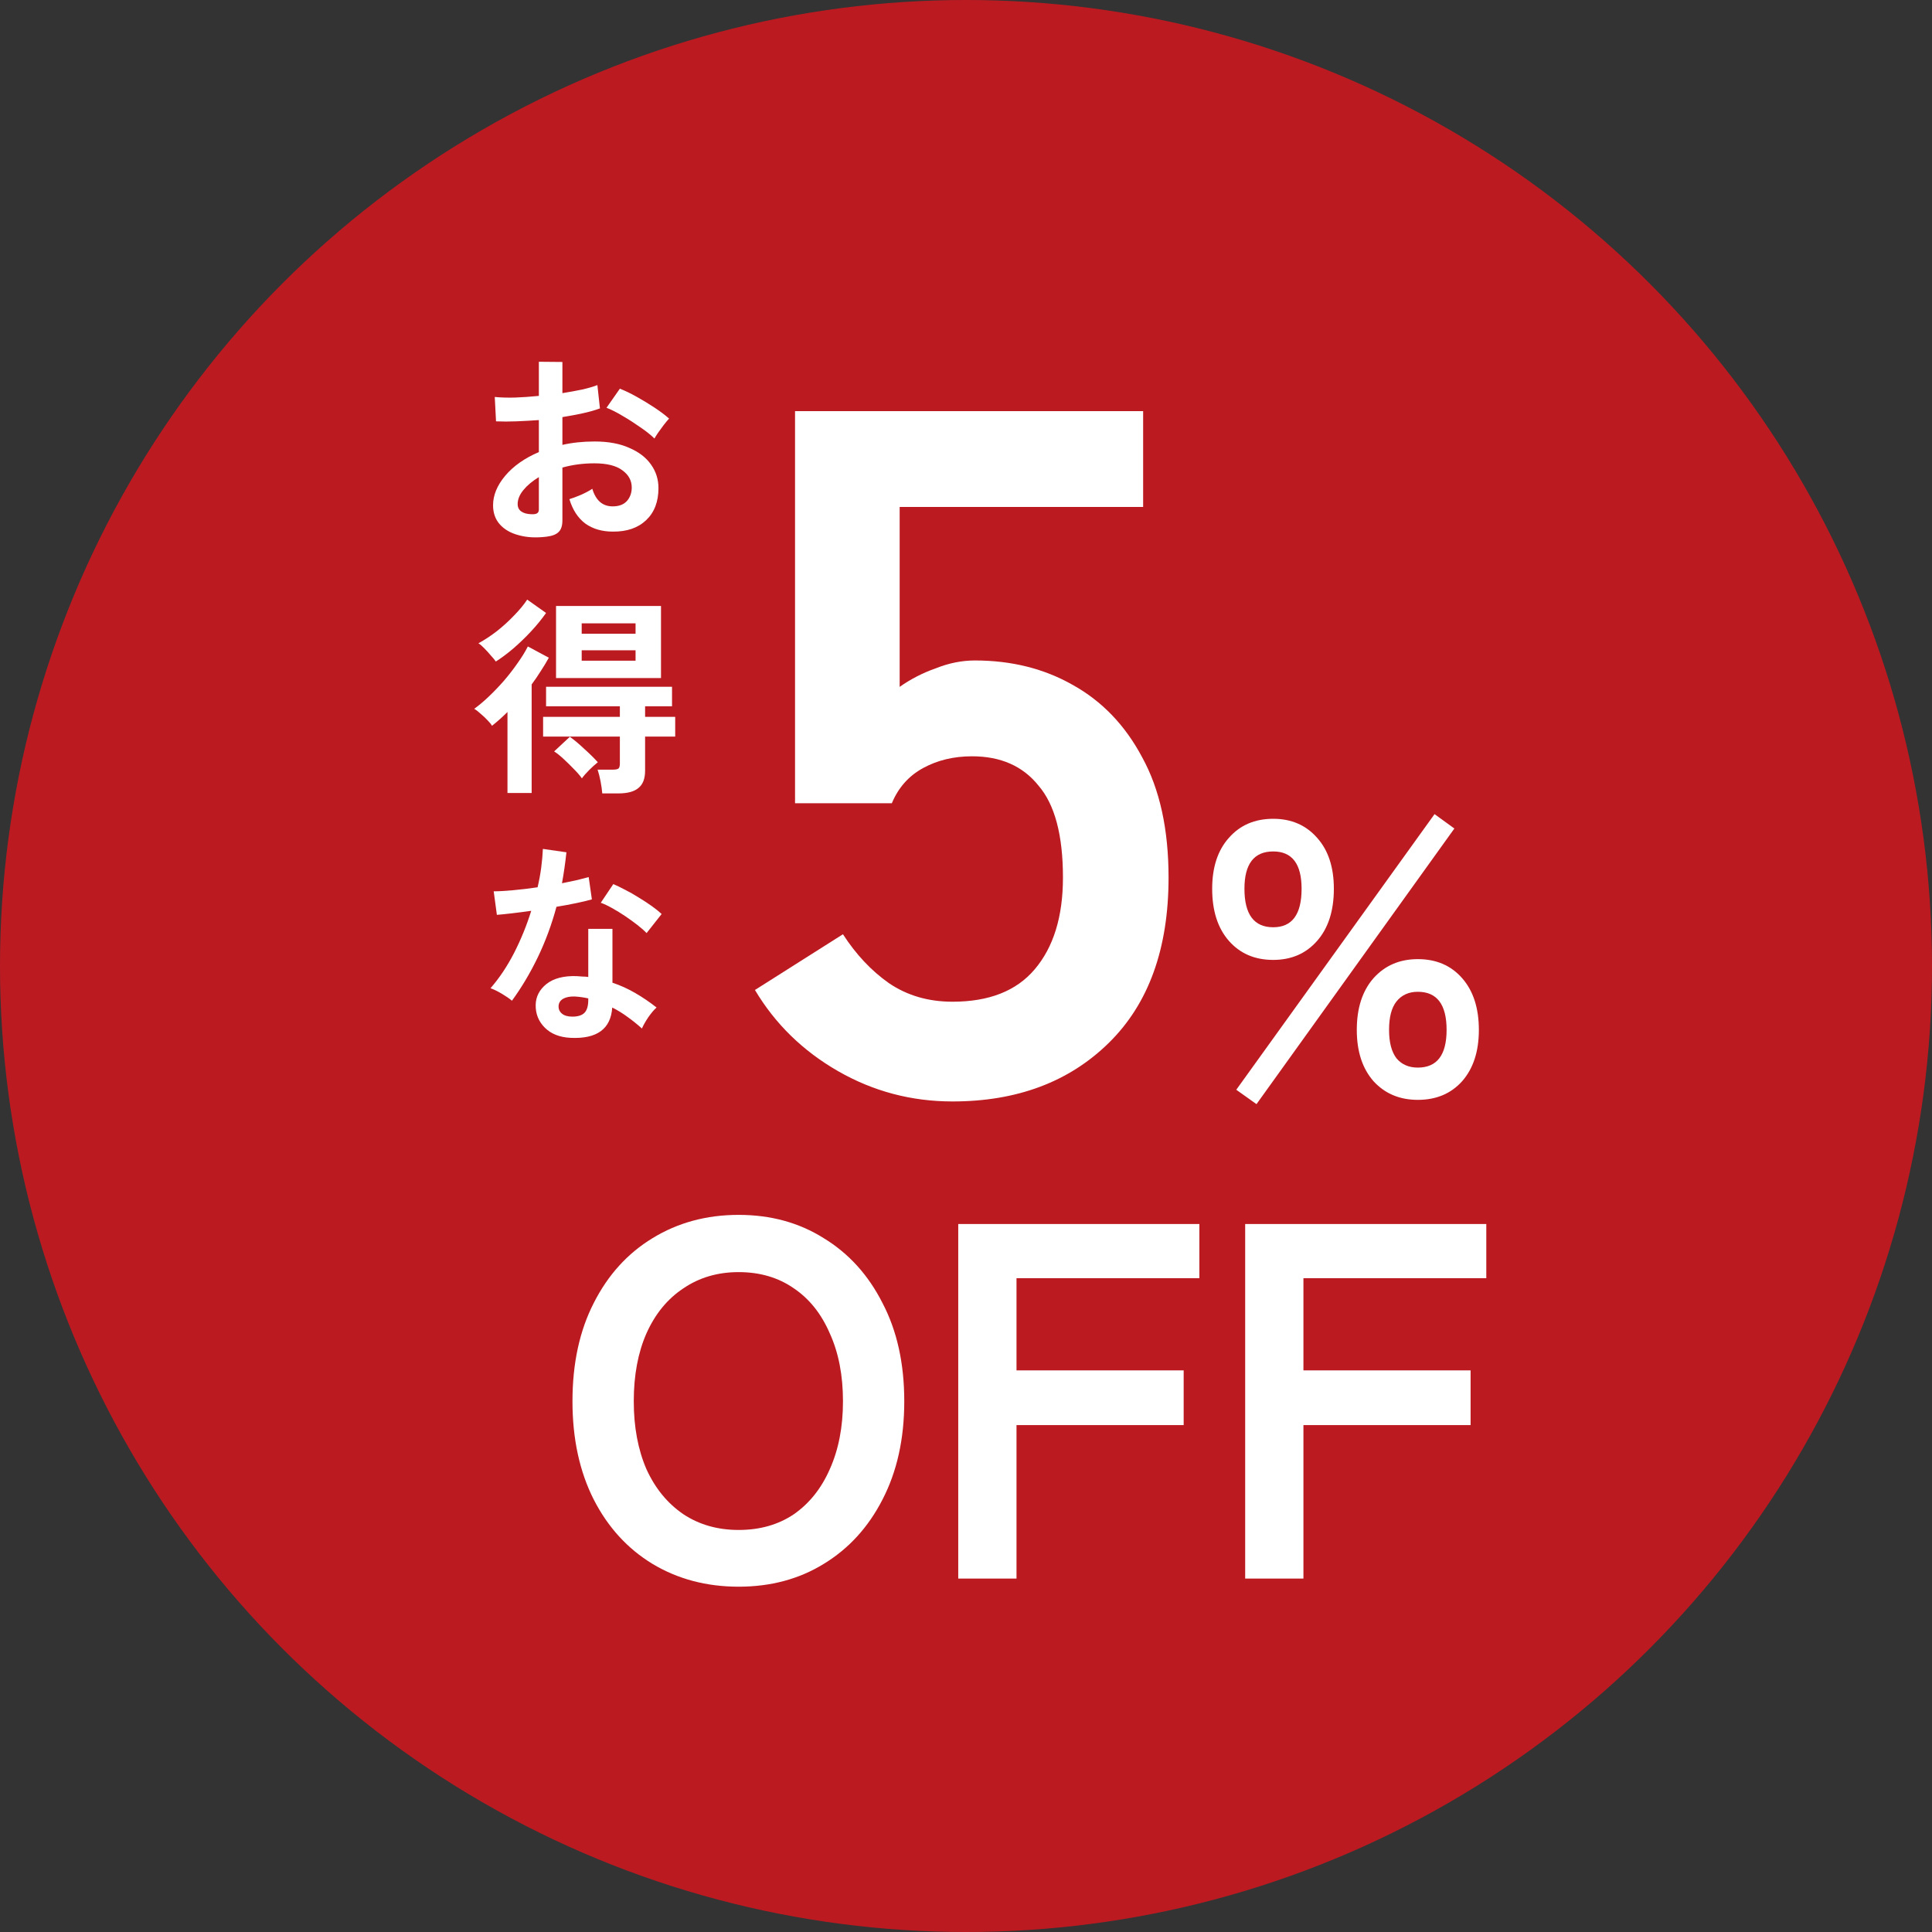
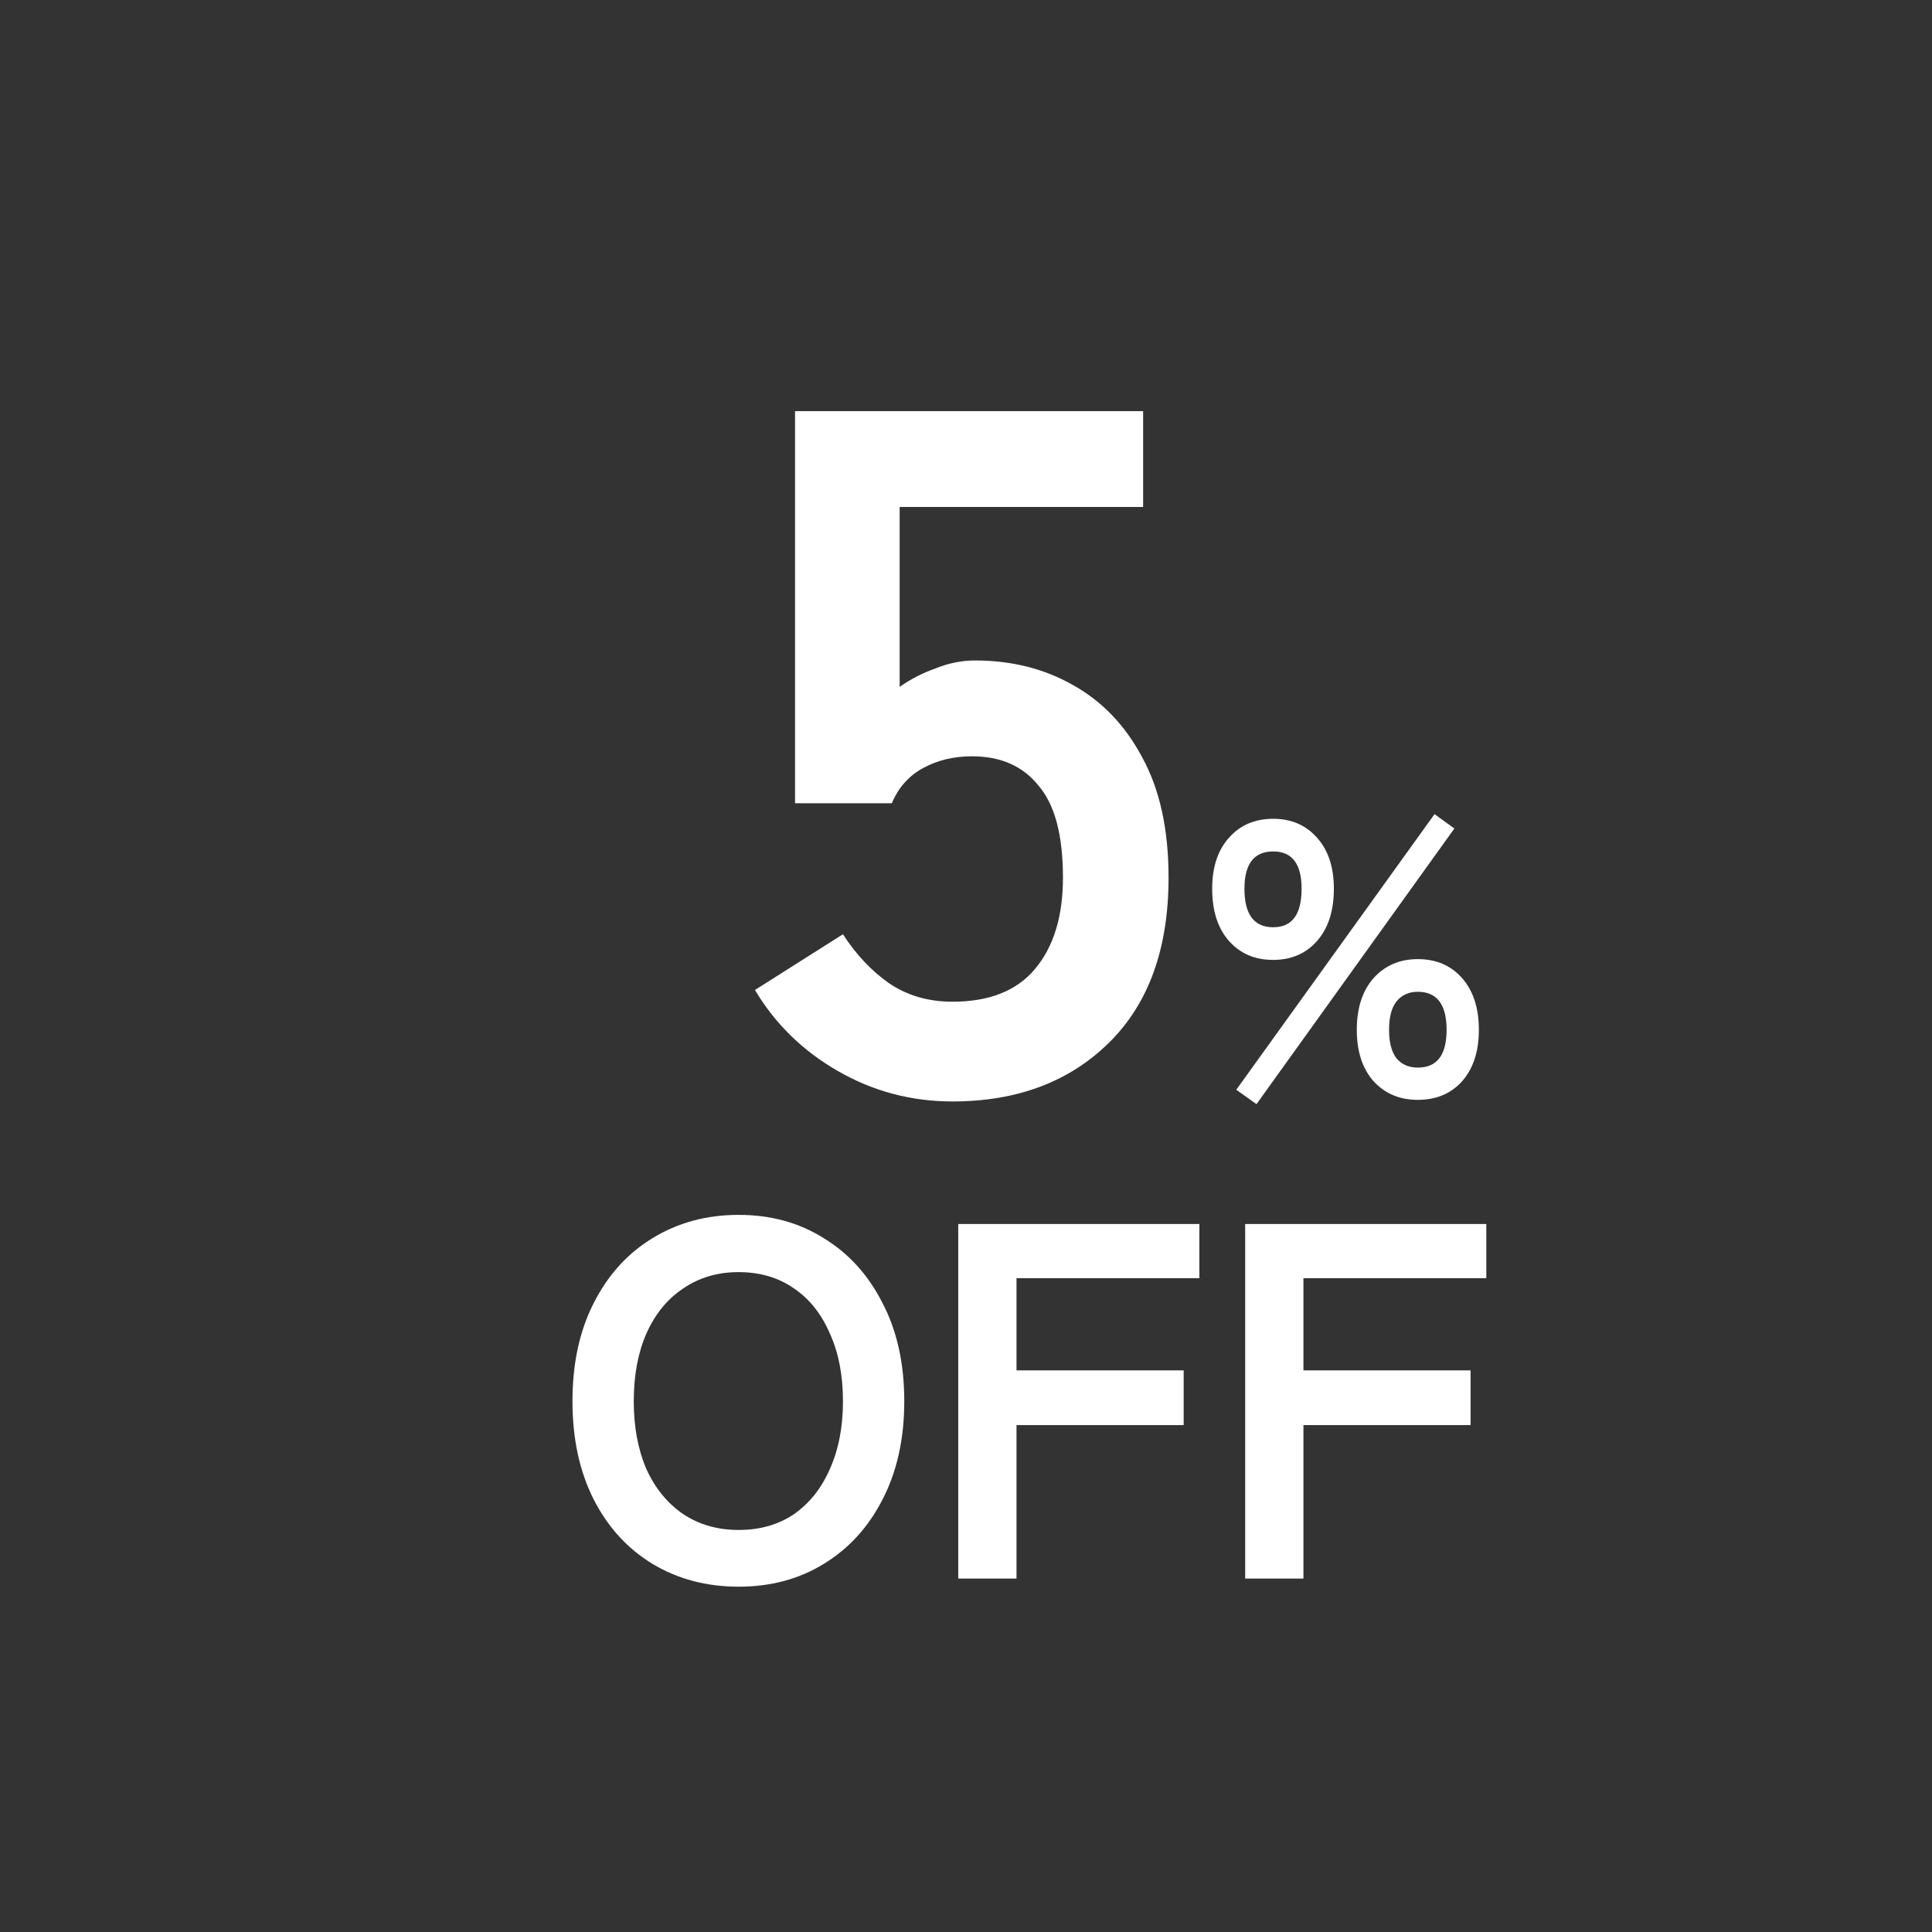
<svg xmlns="http://www.w3.org/2000/svg" width="164" height="164" viewBox="0 0 164 164" fill="none">
  <rect x="0" y="0" width="164" height="164" fill="#333333" stroke="none" />
-   <circle cx="82" cy="82" r="82" fill="#BC1A21" />
  <path d="M80.851 93.498C77.365 93.498 74.128 92.64 71.14 90.925C68.152 89.21 65.8 86.913 64.085 84.036L71.555 79.305C72.662 81.02 73.962 82.404 75.456 83.455C77.005 84.506 78.803 85.032 80.851 85.032C83.95 85.032 86.273 84.119 87.823 82.293C89.427 80.412 90.23 77.811 90.23 74.491C90.23 70.894 89.538 68.294 88.155 66.689C86.827 65.029 84.945 64.199 82.511 64.199C80.962 64.199 79.578 64.531 78.361 65.195C77.144 65.859 76.258 66.855 75.705 68.183H67.488V34.9H97.036V43.034H76.369V58.306C77.309 57.642 78.333 57.116 79.44 56.729C80.546 56.286 81.653 56.065 82.76 56.065C85.859 56.065 88.625 56.757 91.06 58.14C93.55 59.523 95.514 61.571 96.953 64.282C98.447 66.993 99.194 70.396 99.194 74.491C99.194 80.522 97.506 85.198 94.131 88.518C90.755 91.838 86.329 93.498 80.851 93.498ZM108.078 81.483C106.516 81.483 105.262 80.944 104.316 79.866C103.37 78.788 102.897 77.314 102.897 75.444C102.897 73.618 103.37 72.177 104.316 71.121C105.262 70.043 106.516 69.504 108.078 69.504C109.618 69.504 110.861 70.043 111.807 71.121C112.753 72.177 113.226 73.618 113.226 75.444C113.226 77.314 112.753 78.788 111.807 79.866C110.861 80.944 109.618 81.483 108.078 81.483ZM120.354 93.363C118.814 93.363 117.56 92.835 116.592 91.779C115.646 90.701 115.173 89.249 115.173 87.423C115.173 85.575 115.646 84.112 116.592 83.034C117.56 81.956 118.814 81.417 120.354 81.417C121.916 81.417 123.17 81.956 124.116 83.034C125.062 84.112 125.535 85.575 125.535 87.423C125.535 89.249 125.062 90.701 124.116 91.779C123.17 92.835 121.916 93.363 120.354 93.363ZM106.659 93.726L104.943 92.505L121.773 69.108L123.456 70.329L106.659 93.726ZM120.354 90.624C121.982 90.624 122.796 89.557 122.796 87.423C122.796 85.267 121.982 84.189 120.354 84.189C119.584 84.189 118.979 84.464 118.539 85.014C118.121 85.542 117.912 86.345 117.912 87.423C117.912 88.479 118.121 89.282 118.539 89.832C118.979 90.36 119.584 90.624 120.354 90.624ZM108.078 78.711C109.684 78.711 110.487 77.622 110.487 75.444C110.487 73.332 109.684 72.276 108.078 72.276C106.45 72.276 105.636 73.332 105.636 75.444C105.636 77.622 106.45 78.711 108.078 78.711ZM62.699 134.688C59.975 134.688 57.539 134.043 55.389 132.753C53.267 131.463 51.605 129.643 50.401 127.292C49.197 124.913 48.595 122.132 48.595 118.95C48.595 115.739 49.197 112.959 50.401 110.608C51.605 108.229 53.267 106.394 55.389 105.104C57.539 103.785 59.975 103.126 62.699 103.126C65.422 103.126 67.83 103.785 69.923 105.104C72.044 106.394 73.707 108.229 74.911 110.608C76.144 112.959 76.76 115.739 76.76 118.95C76.76 122.132 76.144 124.913 74.911 127.292C73.707 129.643 72.044 131.463 69.923 132.753C67.83 134.043 65.422 134.688 62.699 134.688ZM62.699 129.872C64.505 129.872 66.067 129.428 67.386 128.539C68.704 127.622 69.722 126.346 70.439 124.712C71.184 123.049 71.557 121.129 71.557 118.95C71.557 116.743 71.184 114.822 70.439 113.188C69.722 111.525 68.704 110.25 67.386 109.361C66.067 108.444 64.505 107.985 62.699 107.985C60.922 107.985 59.359 108.444 58.012 109.361C56.664 110.25 55.618 111.525 54.873 113.188C54.156 114.822 53.798 116.743 53.798 118.95C53.798 121.129 54.156 123.049 54.873 124.712C55.618 126.346 56.664 127.622 58.012 128.539C59.359 129.428 60.922 129.872 62.699 129.872ZM81.342 134V103.9H101.81V108.501H86.287V116.327H100.477V120.971H86.287V134H81.342ZM105.698 134V103.9H126.166V108.501H110.643V116.327H124.833V120.971H110.643V134H105.698Z" fill="white" />
-   <path d="M46.39 45.558C45.502 45.666 44.716 45.624 44.032 45.432C43.348 45.252 42.814 44.946 42.43 44.514C42.046 44.082 41.854 43.542 41.854 42.894C41.854 42.042 42.196 41.208 42.88 40.392C43.576 39.564 44.53 38.892 45.742 38.376V35.658C45.082 35.706 44.44 35.742 43.816 35.766C43.204 35.79 42.634 35.79 42.106 35.766L41.998 33.696C42.454 33.744 43.012 33.762 43.672 33.75C44.332 33.726 45.022 33.678 45.742 33.606V30.708L47.74 30.726V33.372C48.34 33.276 48.898 33.174 49.414 33.066C49.942 32.946 50.374 32.82 50.71 32.688L50.926 34.668C50.506 34.824 50.02 34.962 49.468 35.082C48.916 35.202 48.34 35.31 47.74 35.406V37.764C48.16 37.668 48.598 37.596 49.054 37.548C49.51 37.5 49.984 37.476 50.476 37.476C51.628 37.476 52.606 37.656 53.41 38.016C54.226 38.364 54.844 38.838 55.264 39.438C55.684 40.026 55.894 40.692 55.894 41.436C55.894 42.588 55.546 43.494 54.85 44.154C54.154 44.814 53.212 45.138 52.024 45.126C51.1 45.126 50.32 44.898 49.684 44.442C49.06 43.974 48.61 43.284 48.334 42.372C48.61 42.288 48.946 42.162 49.342 41.994C49.738 41.814 50.05 41.646 50.278 41.49C50.578 42.486 51.154 42.984 52.006 42.984C52.534 42.984 52.936 42.834 53.212 42.534C53.488 42.222 53.626 41.838 53.626 41.382C53.626 40.794 53.362 40.308 52.834 39.924C52.306 39.528 51.514 39.33 50.458 39.33C49.498 39.33 48.592 39.45 47.74 39.69V44.172C47.74 44.616 47.638 44.94 47.434 45.144C47.23 45.36 46.882 45.498 46.39 45.558ZM55.552 37.224C55.264 36.936 54.874 36.624 54.382 36.288C53.89 35.94 53.386 35.616 52.87 35.316C52.354 35.004 51.892 34.77 51.484 34.614L52.618 32.994C53.05 33.162 53.524 33.39 54.04 33.678C54.556 33.966 55.06 34.272 55.552 34.596C56.044 34.92 56.458 35.232 56.794 35.532C56.674 35.664 56.524 35.844 56.344 36.072C56.176 36.3 56.014 36.522 55.858 36.738C55.714 36.954 55.612 37.116 55.552 37.224ZM45.094 43.65C45.322 43.662 45.484 43.638 45.58 43.578C45.688 43.518 45.742 43.41 45.742 43.254V40.5C45.19 40.836 44.752 41.202 44.428 41.598C44.104 41.994 43.942 42.39 43.942 42.786C43.942 43.062 44.044 43.272 44.248 43.416C44.452 43.56 44.734 43.638 45.094 43.65ZM47.2 57.558V51.438H56.11V57.558H47.2ZM51.124 67.35C51.1 67.05 51.052 66.708 50.98 66.324C50.908 65.952 50.824 65.622 50.728 65.334H51.988C52.24 65.334 52.408 65.304 52.492 65.244C52.576 65.184 52.618 65.034 52.618 64.794V62.526H46.102V60.852H52.618V59.952H46.354V58.296H57.046V59.952H54.76V60.852H57.316V62.526H54.76V65.424C54.76 66.096 54.574 66.582 54.202 66.882C53.842 67.194 53.272 67.35 52.492 67.35H51.124ZM43.078 67.314V60.438C42.862 60.654 42.646 60.858 42.43 61.05C42.214 61.242 41.992 61.428 41.764 61.608C41.68 61.464 41.548 61.302 41.368 61.122C41.188 60.93 40.996 60.75 40.792 60.582C40.6 60.402 40.42 60.264 40.252 60.168C40.624 59.904 41.026 59.568 41.458 59.16C41.902 58.74 42.34 58.284 42.772 57.792C43.204 57.288 43.594 56.784 43.942 56.28C44.302 55.776 44.59 55.308 44.806 54.876L46.588 55.83C46.384 56.202 46.156 56.58 45.904 56.964C45.664 57.348 45.406 57.726 45.13 58.098V67.314H43.078ZM42.088 56.154C41.98 55.998 41.836 55.824 41.656 55.632C41.488 55.428 41.308 55.23 41.116 55.038C40.936 54.846 40.768 54.702 40.612 54.606C41.14 54.318 41.668 53.97 42.196 53.562C42.724 53.142 43.21 52.698 43.654 52.23C44.11 51.762 44.476 51.318 44.752 50.898L46.354 52.032C45.982 52.56 45.556 53.082 45.076 53.598C44.596 54.114 44.098 54.594 43.582 55.038C43.078 55.47 42.58 55.842 42.088 56.154ZM49.396 66.072C49.228 65.832 48.994 65.562 48.694 65.262C48.406 64.962 48.112 64.674 47.812 64.398C47.512 64.122 47.254 63.918 47.038 63.786L48.37 62.544C48.73 62.796 49.132 63.132 49.576 63.552C50.032 63.96 50.422 64.344 50.746 64.704C50.518 64.884 50.272 65.106 50.008 65.37C49.744 65.634 49.54 65.868 49.396 66.072ZM49.378 56.082H53.95V55.2H49.378V56.082ZM49.378 53.796H53.95V52.914H49.378V53.796ZM48.424 88.098C47.5 88.05 46.774 87.762 46.246 87.234C45.718 86.706 45.46 86.064 45.472 85.308C45.484 84.6 45.79 84.006 46.39 83.526C47.002 83.046 47.854 82.824 48.946 82.86C49.114 82.872 49.282 82.884 49.45 82.896C49.618 82.896 49.78 82.908 49.936 82.932V78.846H51.988V83.418C52.672 83.646 53.32 83.94 53.932 84.3C54.556 84.66 55.156 85.068 55.732 85.524C55.516 85.716 55.282 85.992 55.03 86.352C54.79 86.712 54.61 87.03 54.49 87.306C54.106 86.958 53.704 86.634 53.284 86.334C52.864 86.022 52.426 85.752 51.97 85.524C51.85 87.348 50.668 88.206 48.424 88.098ZM43.456 84.948C43.264 84.78 42.988 84.588 42.628 84.372C42.268 84.156 41.938 83.994 41.638 83.886C42.382 83.034 43.048 82.038 43.636 80.898C44.224 79.746 44.71 78.552 45.094 77.316C44.494 77.4 43.936 77.472 43.42 77.532C42.904 77.592 42.49 77.634 42.178 77.658L41.908 75.66C42.328 75.66 42.868 75.63 43.528 75.57C44.2 75.51 44.902 75.426 45.634 75.318C45.766 74.754 45.868 74.202 45.94 73.662C46.012 73.11 46.06 72.576 46.084 72.06L48.082 72.348C47.986 73.248 47.86 74.124 47.704 74.976C48.124 74.892 48.526 74.808 48.91 74.724C49.306 74.628 49.66 74.538 49.972 74.454L50.242 76.344C49.87 76.452 49.42 76.56 48.892 76.668C48.376 76.776 47.824 76.878 47.236 76.974C46.828 78.486 46.3 79.914 45.652 81.258C45.004 82.602 44.272 83.832 43.456 84.948ZM54.886 79.206C54.694 79.002 54.436 78.774 54.112 78.522C53.788 78.27 53.44 78.018 53.068 77.766C52.696 77.514 52.324 77.286 51.952 77.082C51.592 76.878 51.274 76.728 50.998 76.632L52.06 75.048C52.348 75.168 52.684 75.33 53.068 75.534C53.452 75.726 53.842 75.948 54.238 76.2C54.634 76.44 55 76.68 55.336 76.92C55.672 77.16 55.948 77.382 56.164 77.586L54.886 79.206ZM48.586 86.298C49.042 86.298 49.378 86.196 49.594 85.992C49.822 85.776 49.936 85.404 49.936 84.876V84.75C49.564 84.666 49.18 84.612 48.784 84.588C48.376 84.576 48.046 84.642 47.794 84.786C47.554 84.93 47.428 85.134 47.416 85.398C47.404 85.662 47.5 85.878 47.704 86.046C47.908 86.214 48.202 86.298 48.586 86.298Z" fill="white" />
</svg>